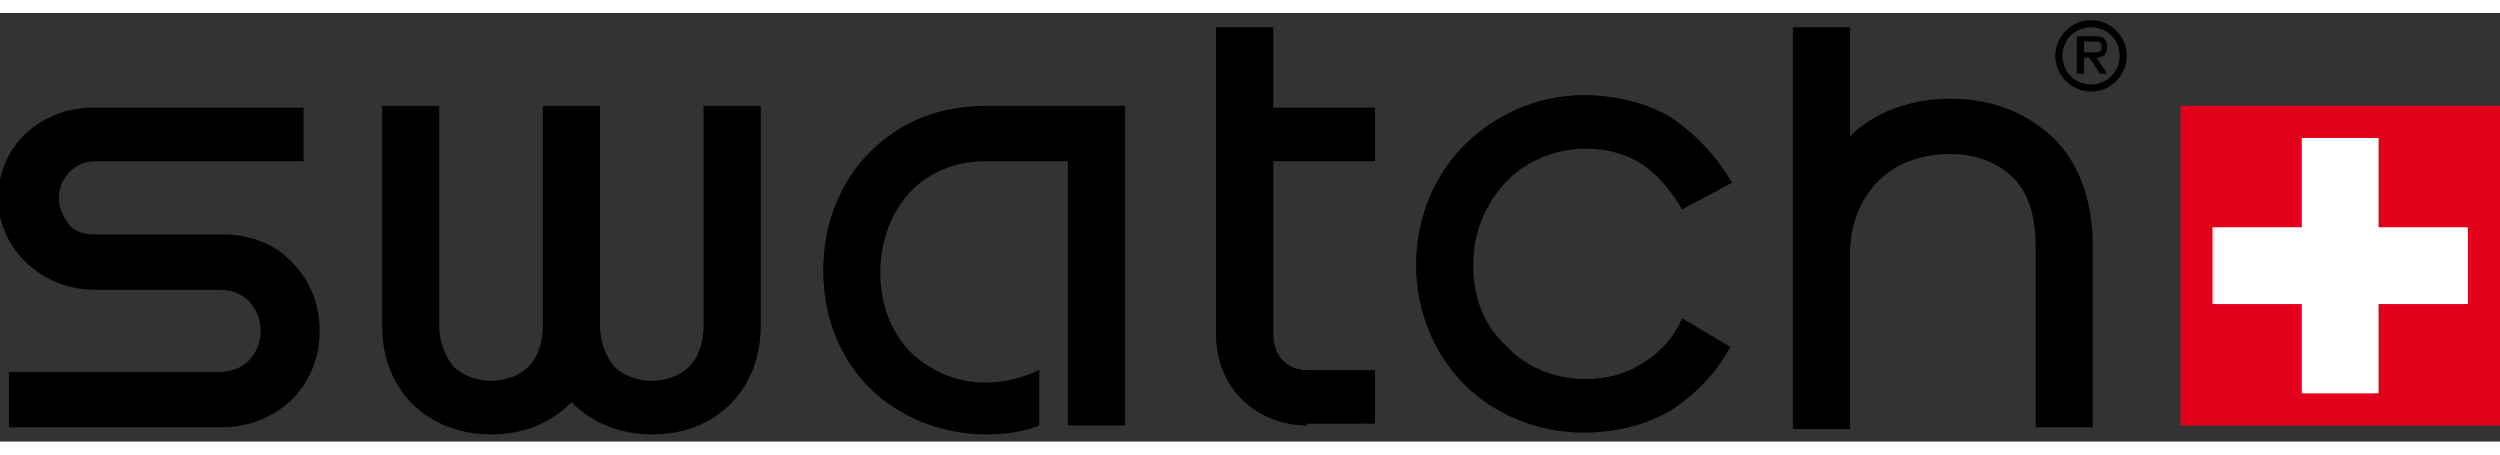
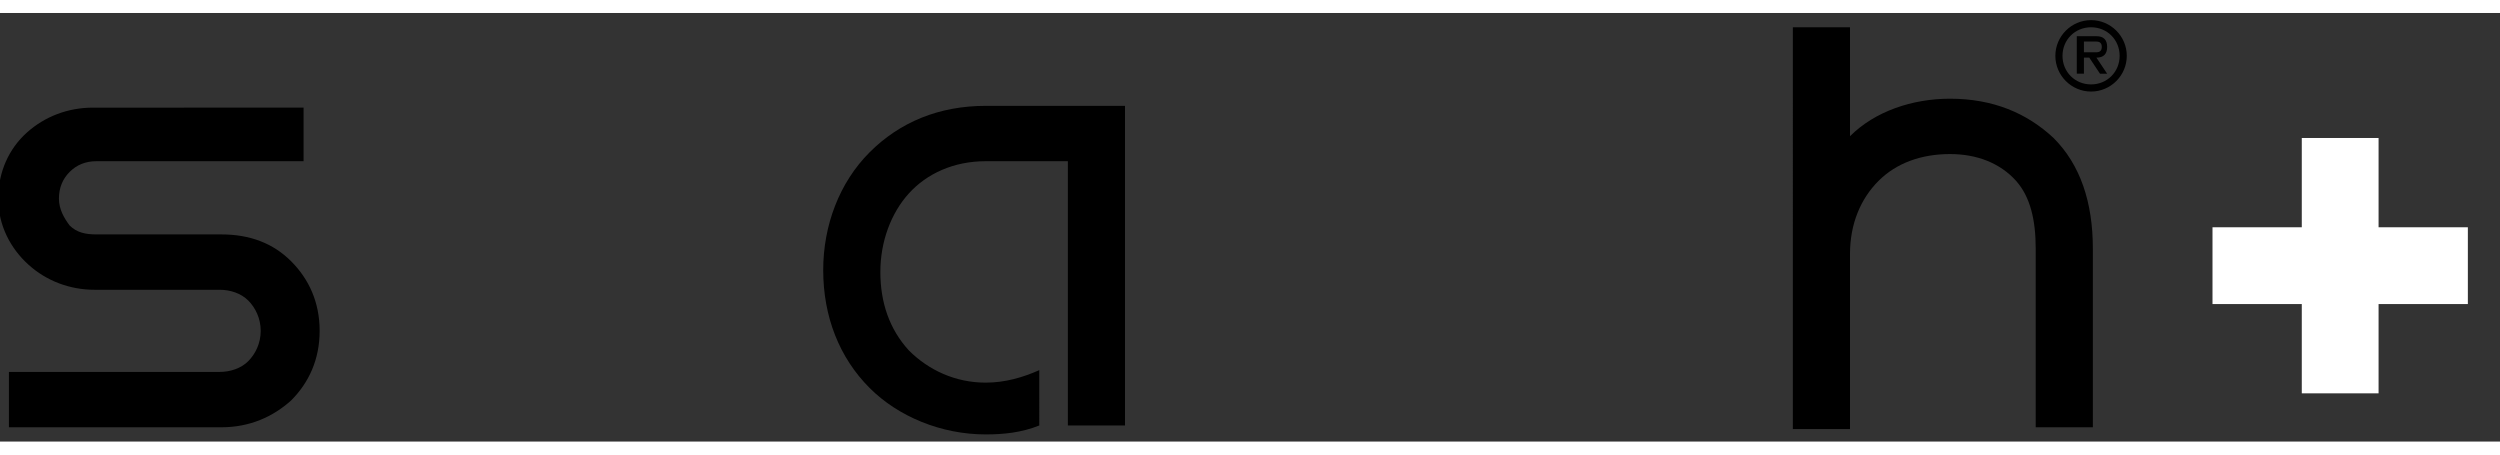
<svg xmlns="http://www.w3.org/2000/svg" version="1.1" id="Layer_1" x="0px" y="0px" alt="Swatch Logo" viewBox="0 0 140 24" style="enable-background:new 0 0 140 24;" xml:space="preserve" width="132">
  <rect x="0" y="0" width="140" height="24" fill="#333333" stroke="none" />
  <title>Главная страница</title>
  <style type="text/css">
	.st0{fill:#E2001A;}
	.st1{fill:#FFFFFF;}
</style>
  <g>
    <g>
      <path d="M103.6,0.8v6.1c1.4-1.4,3.5-2.1,5.6-2.1c2.4,0,4.3,0.8,5.8,2.2c1.5,1.5,2.2,3.6,2.2,6.2v10h-3.2v-10    c0-1.6-0.3-2.9-1.1-3.8c-0.9-1-2.2-1.5-3.7-1.5c-1.6,0-3,0.5-4,1.5c-1,1-1.6,2.4-1.6,4.1v9.8h-3.2V0.8H103.6z" />
-       <path d="M73.2,23.1c-1.5,0-2.8-0.6-3.7-1.5c-0.9-0.9-1.4-2.2-1.4-3.6V0.8h3.2v4.5H77v3h-5.7v9.6c0,0.5,0.1,1,0.4,1.4    c0.4,0.5,0.9,0.7,1.5,0.7H77v3H73.2z" />
-       <path d="M33.6,5.2v12.3c0,0.9,0.3,1.7,0.8,2.3c0.5,0.5,1.3,0.8,2.1,0.8c0.8,0,1.6-0.3,2.1-0.8c0.5-0.5,0.8-1.3,0.8-2.3V5.2h3.2    v12.3c0,1.8-0.6,3.3-1.7,4.4c-1.1,1.1-2.6,1.7-4.4,1.7c-1.7,0-3.3-0.6-4.5-1.8c-1.2,1.2-2.7,1.8-4.5,1.8c-1.7,0-3.3-0.6-4.4-1.7    c-1.1-1.1-1.7-2.6-1.7-4.4V5.2h3.2v12.3c0,0.9,0.3,1.7,0.8,2.3c0.5,0.5,1.3,0.8,2.1,0.8c0.8,0,1.6-0.3,2.1-0.8    c0.5-0.5,0.8-1.3,0.8-2.3V5.2H33.6z" />
      <path d="M0.5,23.1v-3h11.8c0.6,0,1.2-0.2,1.6-0.6c0.4-0.4,0.7-1,0.7-1.7c0-0.7-0.3-1.3-0.7-1.7c-0.4-0.4-1-0.6-1.6-0.6h-7    c-1.4,0-2.7-0.5-3.7-1.4c-1-0.9-1.7-2.2-1.7-3.7c0-1.5,0.6-2.8,1.6-3.7c1-0.9,2.3-1.4,3.7-1.4H17v3H5.4c-0.6,0-1.1,0.2-1.5,0.6    c-0.4,0.4-0.6,0.9-0.6,1.5c0,0.6,0.3,1.1,0.6,1.5c0.4,0.4,0.9,0.5,1.5,0.5h7c1.6,0,2.9,0.5,3.9,1.5c1,1,1.6,2.3,1.6,3.9    c0,1.6-0.6,2.9-1.6,3.9c-1,0.9-2.3,1.5-3.9,1.5H0.5z" />
      <path d="M58.2,23.1c-1,0.4-2,0.5-3,0.5c-2.5,0-4.9-1-6.5-2.6c-1.7-1.7-2.6-4-2.6-6.6c0-2.5,0.9-4.9,2.6-6.6    c1.7-1.7,3.9-2.6,6.5-2.6H63v17.9h-3.2V8.3h-4.6c-1.8,0-3.3,0.7-4.3,1.8c-1,1.1-1.6,2.7-1.6,4.4c0,1.7,0.5,3.2,1.6,4.4    c1.1,1.1,2.6,1.8,4.3,1.8c1.1,0,2.1-0.3,3-0.7V23.1z" />
-       <path d="M82.5,14.1c0,1.8,0.6,3.4,1.8,4.5c1.1,1.2,2.7,1.9,4.5,1.9c1.2,0,2.3-0.3,3.2-0.9c1-0.6,1.7-1.4,2.2-2.5l2.7,1.6    c-0.8,1.5-2,2.7-3.4,3.6c-1.4,0.8-3.1,1.2-4.8,1.2c-2.6,0-5-1-6.7-2.7c-1.7-1.7-2.7-4.1-2.7-6.7s1-5,2.7-6.7    c1.7-1.7,4.1-2.8,6.7-2.8c1.7,0,3.4,0.4,4.8,1.2C95,6.8,96.1,8,97,9.5L94.2,11c-0.6-1-1.3-1.9-2.2-2.5c-0.9-0.6-2-0.9-3.2-0.9    c-1.7,0-3.4,0.7-4.5,1.9C83.1,10.8,82.5,12.4,82.5,14.1z" />
      <path d="M115.1,2.4c0-1.1,0.9-2,2-2c1.1,0,2,0.9,2,2c0,1.1-0.9,2-2,2C116,4.4,115.1,3.5,115.1,2.4L115.1,2.4z M115.5,2.4    c0,0.9,0.7,1.6,1.6,1.6c0.9,0,1.6-0.7,1.6-1.6c0-0.9-0.7-1.6-1.6-1.6C116.2,0.8,115.5,1.5,115.5,2.4L115.5,2.4z M117,2.5h-0.3v0.9    h-0.4V1.3h1.1c0.4,0,0.6,0.2,0.6,0.6c0,0.4-0.2,0.6-0.6,0.6l0.6,0.9h-0.4L117,2.5z M117.4,2.2c0.2,0,0.3-0.1,0.3-0.3    c0-0.2-0.1-0.3-0.3-0.3h-0.7v0.6H117.4z" />
    </g>
    <g>
-       <rect x="122.1" y="5.2" class="st0" width="17.9" height="17.9" />
      <path class="st1" d="M133.2,12V7h-4.3v5h-5v4.3h5v5h4.3v-5h5V12H133.2z" />
    </g>
  </g>
</svg>